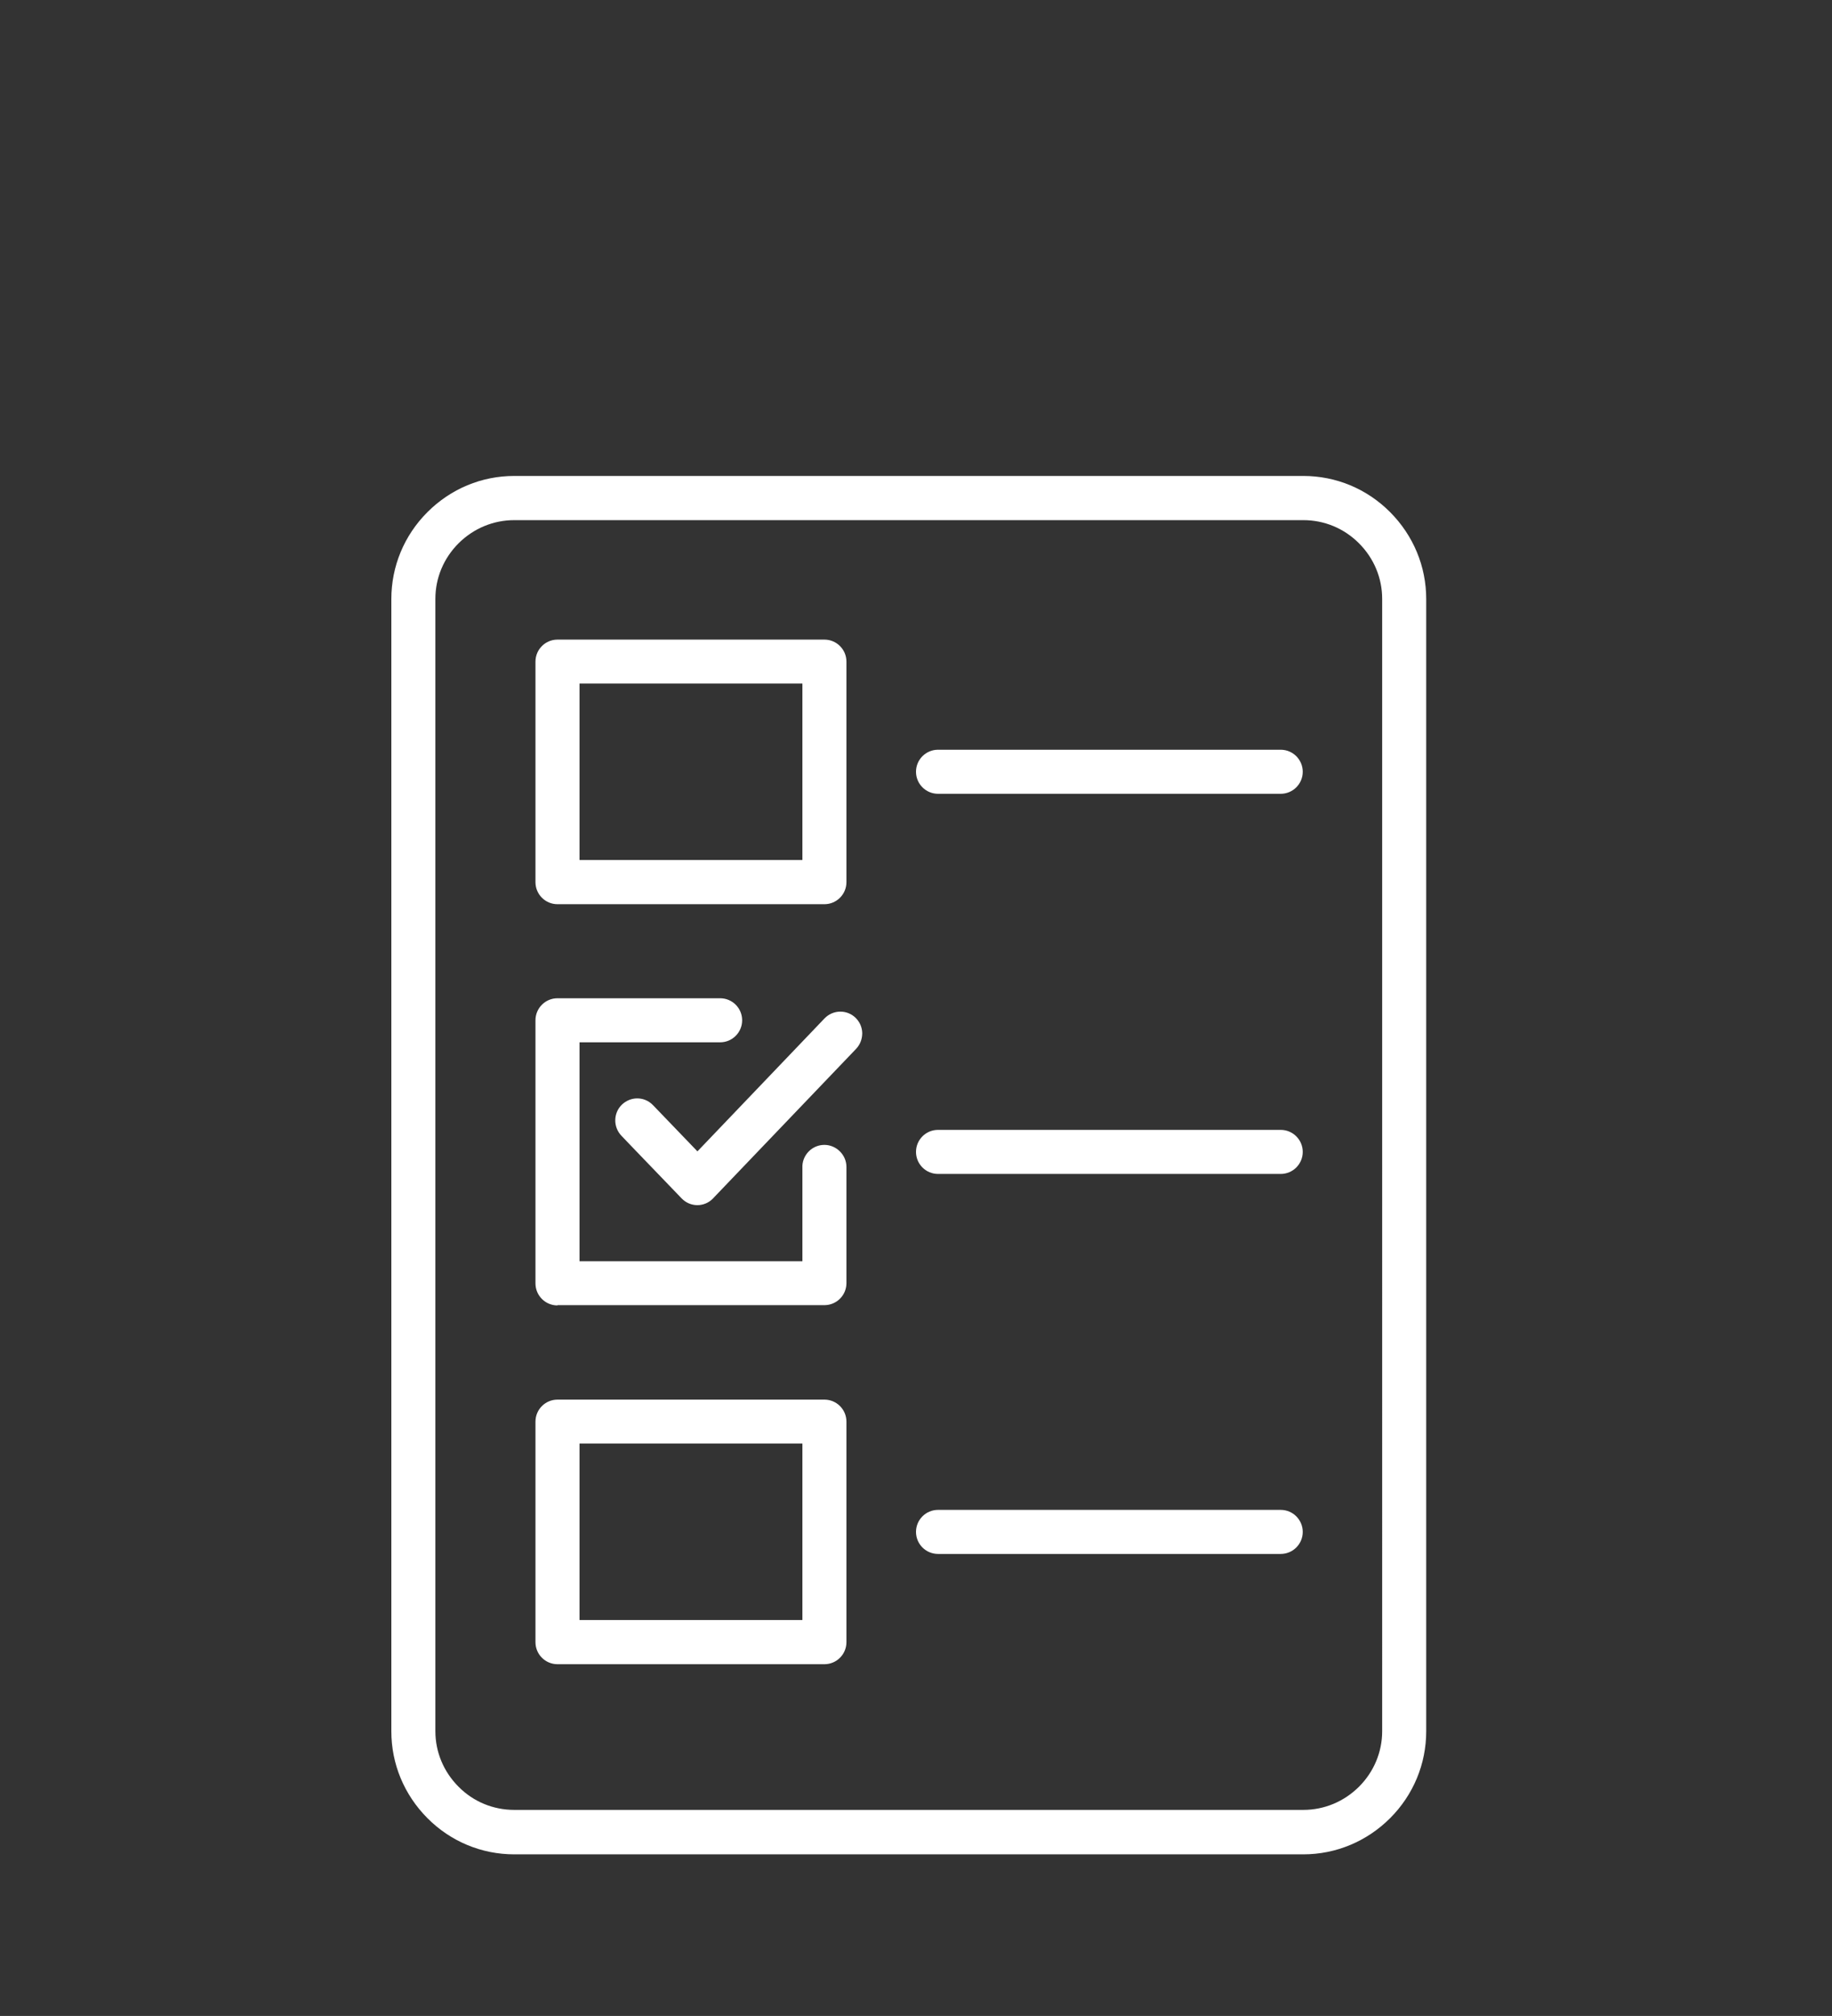
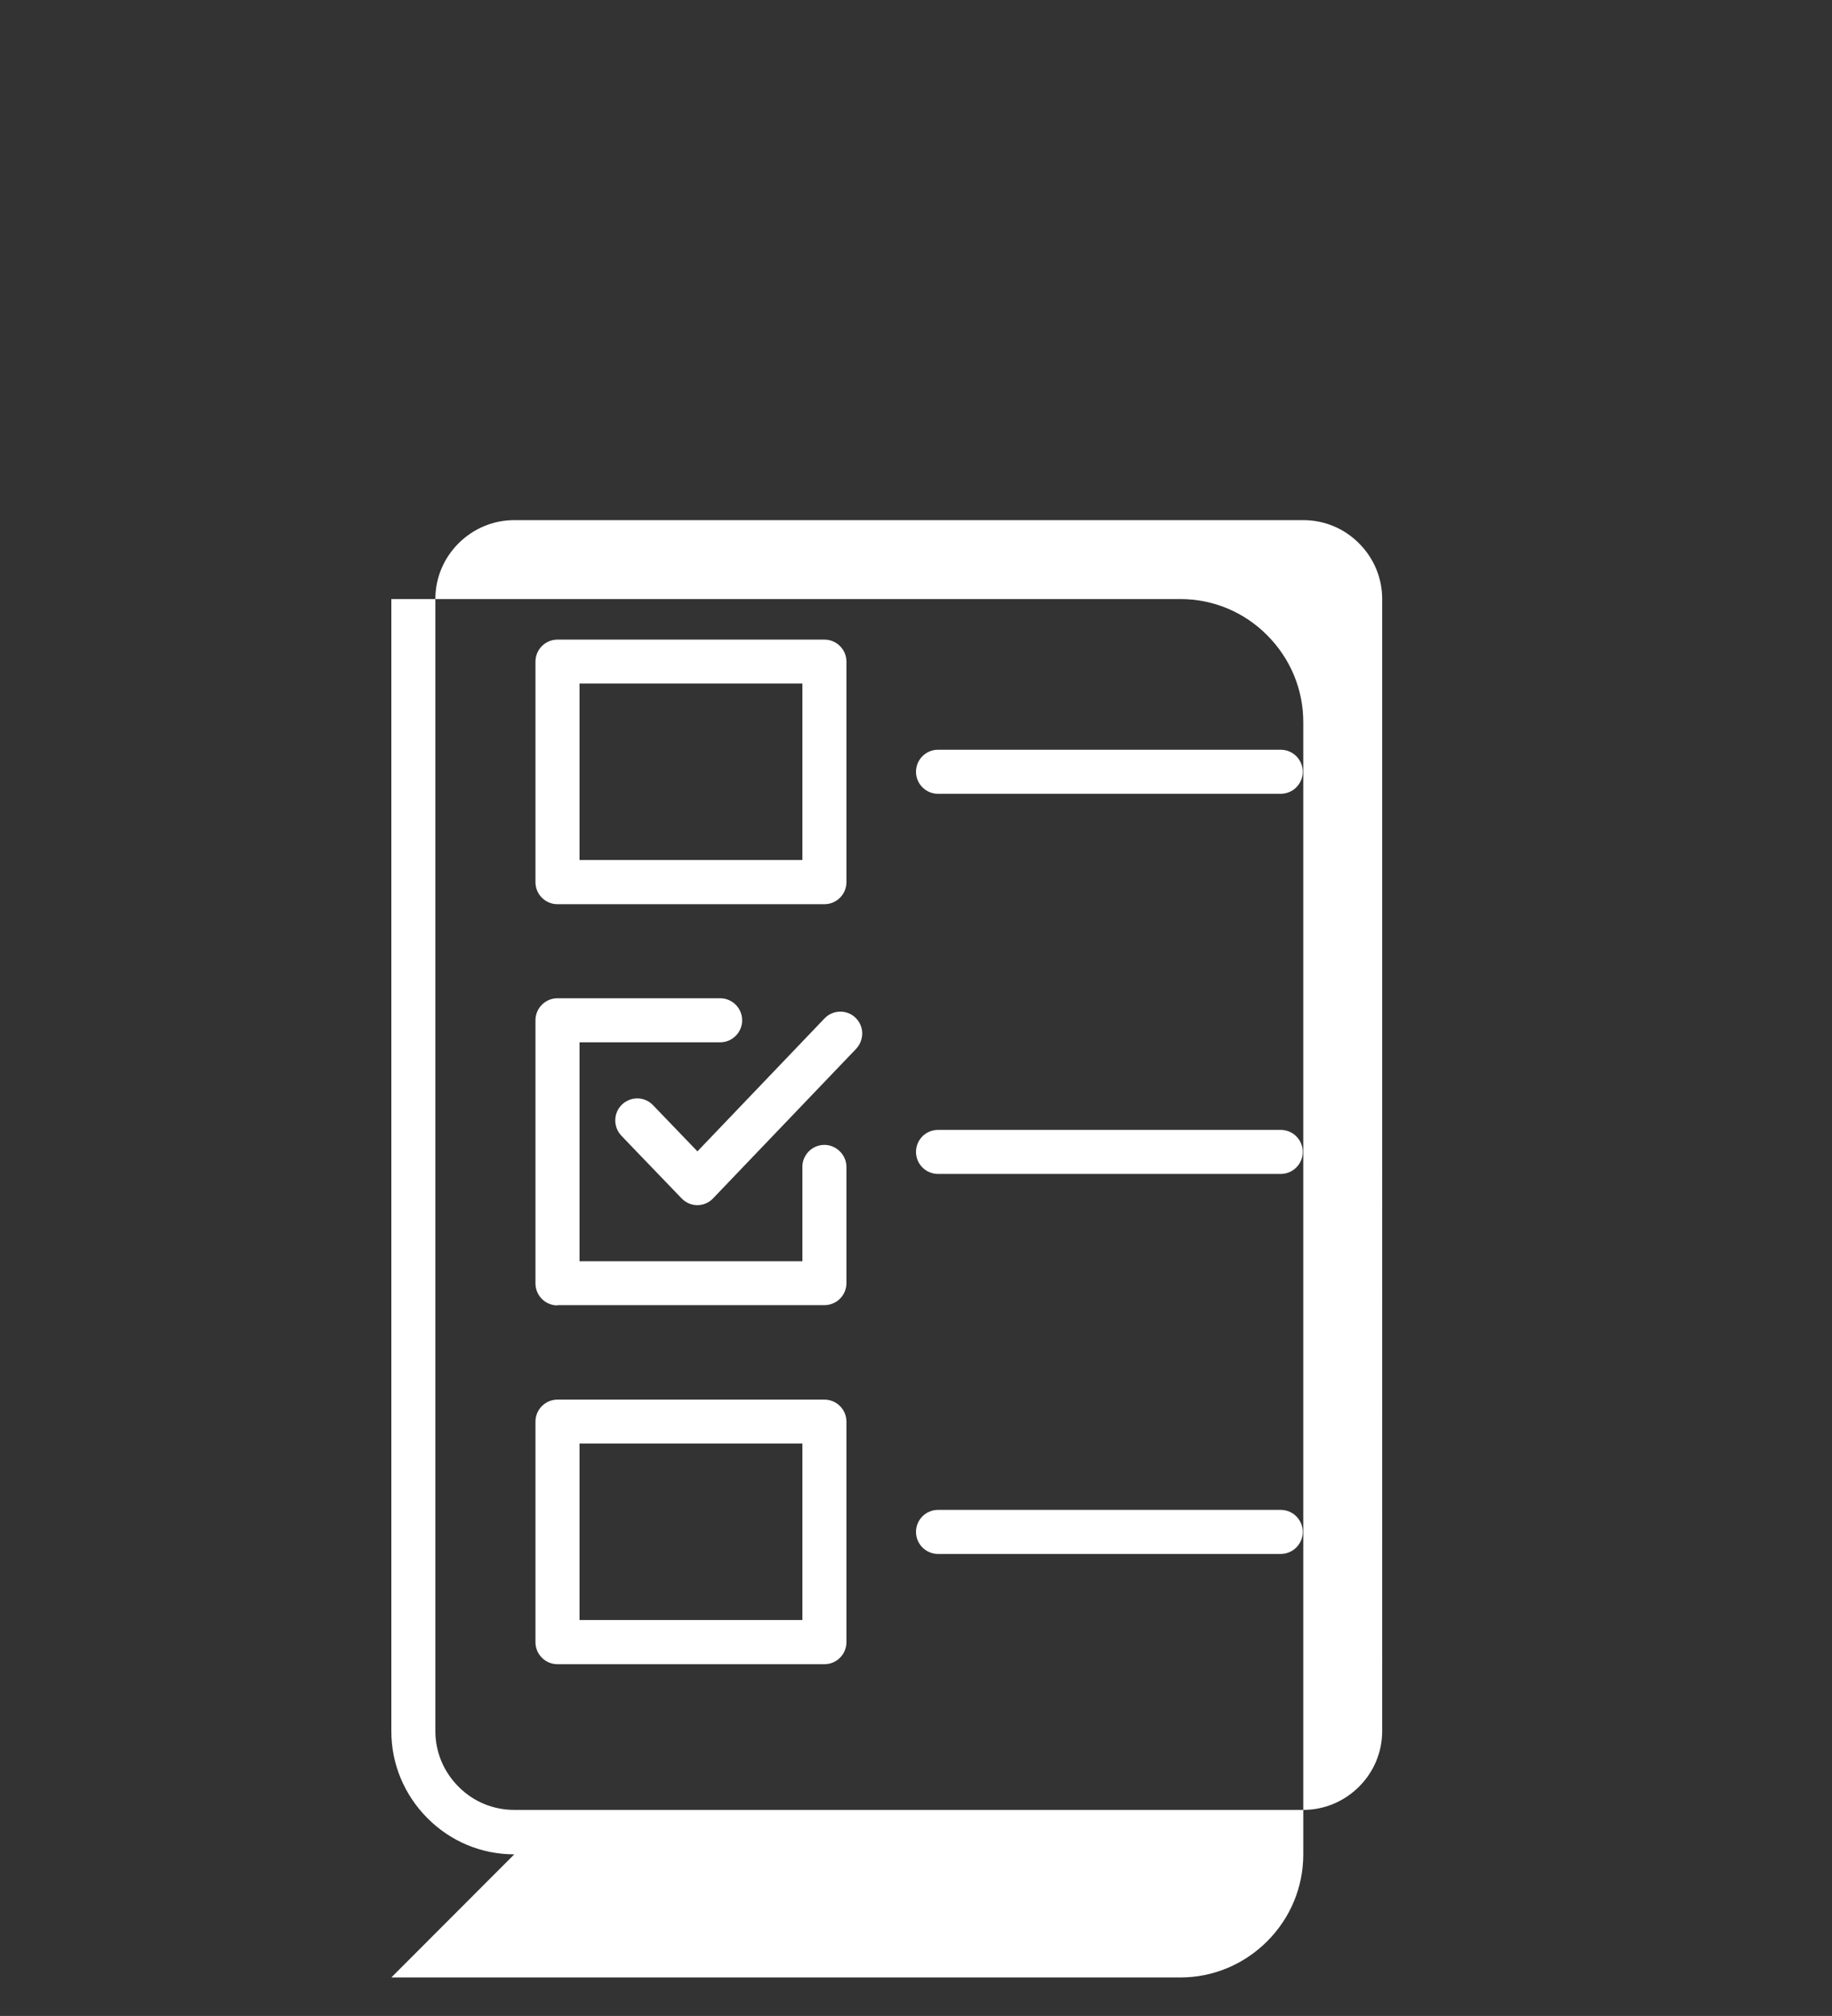
<svg xmlns="http://www.w3.org/2000/svg" id="Layer_2" data-name="Layer 2" viewBox="0 0 135.62 149.18">
  <rect x="0" y="0" width="135.62" height="149.18" fill="#333333" stroke="none" />
  <defs>
    <style>
      .cls-1 {
        fill: #d44727;
      }

      .cls-1, .cls-2 {
        stroke-width: 0px;
      }

      .cls-2 {
        fill: #fff;
      }
    </style>
  </defs>
  <g id="Layer_1-2" data-name="Layer 1">
-     <path class="cls-2" d="M38.07,137.22c-2.42,0-4.71-.95-6.43-2.68s-2.67-4.01-2.67-6.43V44.33c0-2.42.95-4.71,2.67-6.43,1.73-1.73,4.01-2.68,6.43-2.68h58.41c2.42,0,4.71.95,6.43,2.68,1.72,1.73,2.67,4.01,2.67,6.43v83.78c0,2.42-.95,4.71-2.67,6.43s-4.01,2.68-6.43,2.68h-58.41ZM38.07,38.49c-1.55,0-3.01.61-4.12,1.71-1.11,1.11-1.72,2.57-1.72,4.12v83.78c0,1.55.61,3.01,1.72,4.12,1.1,1.11,2.57,1.71,4.12,1.71h58.41c1.55,0,3.01-.61,4.12-1.71,1.11-1.11,1.72-2.57,1.72-4.12V44.32c0-1.55-.61-3.01-1.72-4.12-1.11-1.11-2.57-1.71-4.12-1.71h-58.41ZM41.27,123.15c-.9,0-1.63-.73-1.63-1.63v-16.32c0-.9.73-1.63,1.63-1.63h19.76c.9,0,1.63.73,1.63,1.63v16.32c0,.9-.73,1.63-1.63,1.63h-19.76ZM42.9,119.88h16.5v-13.06h-16.5v13.06ZM69.44,114.99c-.9,0-1.63-.73-1.63-1.63s.73-1.63,1.63-1.63h25.37c.9,0,1.63.73,1.63,1.63s-.73,1.63-1.63,1.63h-25.37ZM41.27,96.6c-.9,0-1.63-.73-1.63-1.63v-19.47c0-.9.73-1.63,1.63-1.63h12.04c.9,0,1.63.73,1.63,1.63s-.73,1.63-1.63,1.63h-10.41v16.2h16.5v-7.07c.05-.86.76-1.54,1.63-1.54s1.63.73,1.63,1.63v8.6c0,.9-.73,1.63-1.63,1.63h-19.76ZM51.63,89.18c-.45,0-.86-.18-1.17-.5l-3.84-3.99-.62-.65c-.62-.65-.6-1.68.04-2.3.31-.29.71-.46,1.13-.46.45,0,.86.18,1.17.5l3.29,3.42,9.41-9.84c.31-.32.73-.5,1.17-.5.42,0,.82.16,1.12.45.31.3.49.7.5,1.14,0,.43-.15.84-.45,1.16l-10.48,10.95c-.07.08-.11.12-.15.16-.31.3-.71.46-1.13.46ZM69.44,86.87c-.9,0-1.63-.73-1.63-1.63s.73-1.63,1.63-1.63h25.37c.9,0,1.63.73,1.63,1.63s-.73,1.63-1.63,1.63h-25.37ZM41.27,66.91c-.9,0-1.63-.73-1.63-1.63v-16.32c0-.9.73-1.63,1.63-1.63h19.76c.9,0,1.63.73,1.63,1.63v16.32c0,.9-.73,1.63-1.63,1.63h-19.76ZM42.9,63.64h16.5v-13.06h-16.5v13.06ZM69.44,58.74c-.9,0-1.63-.73-1.63-1.63s.73-1.63,1.63-1.63h25.37c.9,0,1.63.73,1.63,1.63s-.73,1.63-1.63,1.63h-25.37Z" />
+     <path class="cls-2" d="M38.07,137.22c-2.42,0-4.71-.95-6.43-2.68s-2.67-4.01-2.67-6.43V44.33h58.41c2.42,0,4.71.95,6.43,2.68,1.72,1.73,2.67,4.01,2.67,6.43v83.78c0,2.42-.95,4.71-2.67,6.43s-4.01,2.68-6.43,2.68h-58.41ZM38.07,38.49c-1.55,0-3.01.61-4.12,1.71-1.11,1.11-1.72,2.57-1.72,4.12v83.78c0,1.55.61,3.01,1.72,4.12,1.1,1.11,2.57,1.71,4.12,1.71h58.41c1.55,0,3.01-.61,4.12-1.71,1.11-1.11,1.72-2.57,1.72-4.12V44.32c0-1.55-.61-3.01-1.72-4.12-1.11-1.11-2.57-1.71-4.12-1.71h-58.41ZM41.27,123.15c-.9,0-1.63-.73-1.63-1.63v-16.32c0-.9.73-1.63,1.63-1.63h19.76c.9,0,1.63.73,1.63,1.63v16.32c0,.9-.73,1.63-1.63,1.63h-19.76ZM42.9,119.88h16.5v-13.06h-16.5v13.06ZM69.44,114.99c-.9,0-1.63-.73-1.63-1.63s.73-1.63,1.63-1.63h25.37c.9,0,1.63.73,1.63,1.63s-.73,1.63-1.63,1.63h-25.37ZM41.27,96.6c-.9,0-1.63-.73-1.63-1.63v-19.47c0-.9.73-1.63,1.63-1.63h12.04c.9,0,1.63.73,1.63,1.63s-.73,1.63-1.63,1.63h-10.41v16.2h16.5v-7.07c.05-.86.76-1.54,1.63-1.54s1.63.73,1.63,1.63v8.6c0,.9-.73,1.63-1.63,1.63h-19.76ZM51.63,89.18c-.45,0-.86-.18-1.17-.5l-3.84-3.99-.62-.65c-.62-.65-.6-1.68.04-2.3.31-.29.71-.46,1.13-.46.45,0,.86.18,1.17.5l3.29,3.42,9.41-9.84c.31-.32.73-.5,1.17-.5.42,0,.82.16,1.12.45.31.3.49.7.5,1.14,0,.43-.15.84-.45,1.16l-10.48,10.95c-.07.08-.11.12-.15.16-.31.3-.71.46-1.13.46ZM69.44,86.87c-.9,0-1.63-.73-1.63-1.63s.73-1.63,1.63-1.63h25.37c.9,0,1.63.73,1.63,1.63s-.73,1.63-1.63,1.63h-25.37ZM41.27,66.91c-.9,0-1.63-.73-1.63-1.63v-16.32c0-.9.73-1.63,1.63-1.63h19.76c.9,0,1.63.73,1.63,1.63v16.32c0,.9-.73,1.63-1.63,1.63h-19.76ZM42.9,63.64h16.5v-13.06h-16.5v13.06ZM69.44,58.74c-.9,0-1.63-.73-1.63-1.63s.73-1.63,1.63-1.63h25.37c.9,0,1.63.73,1.63,1.63s-.73,1.63-1.63,1.63h-25.37Z" />
  </g>
</svg>